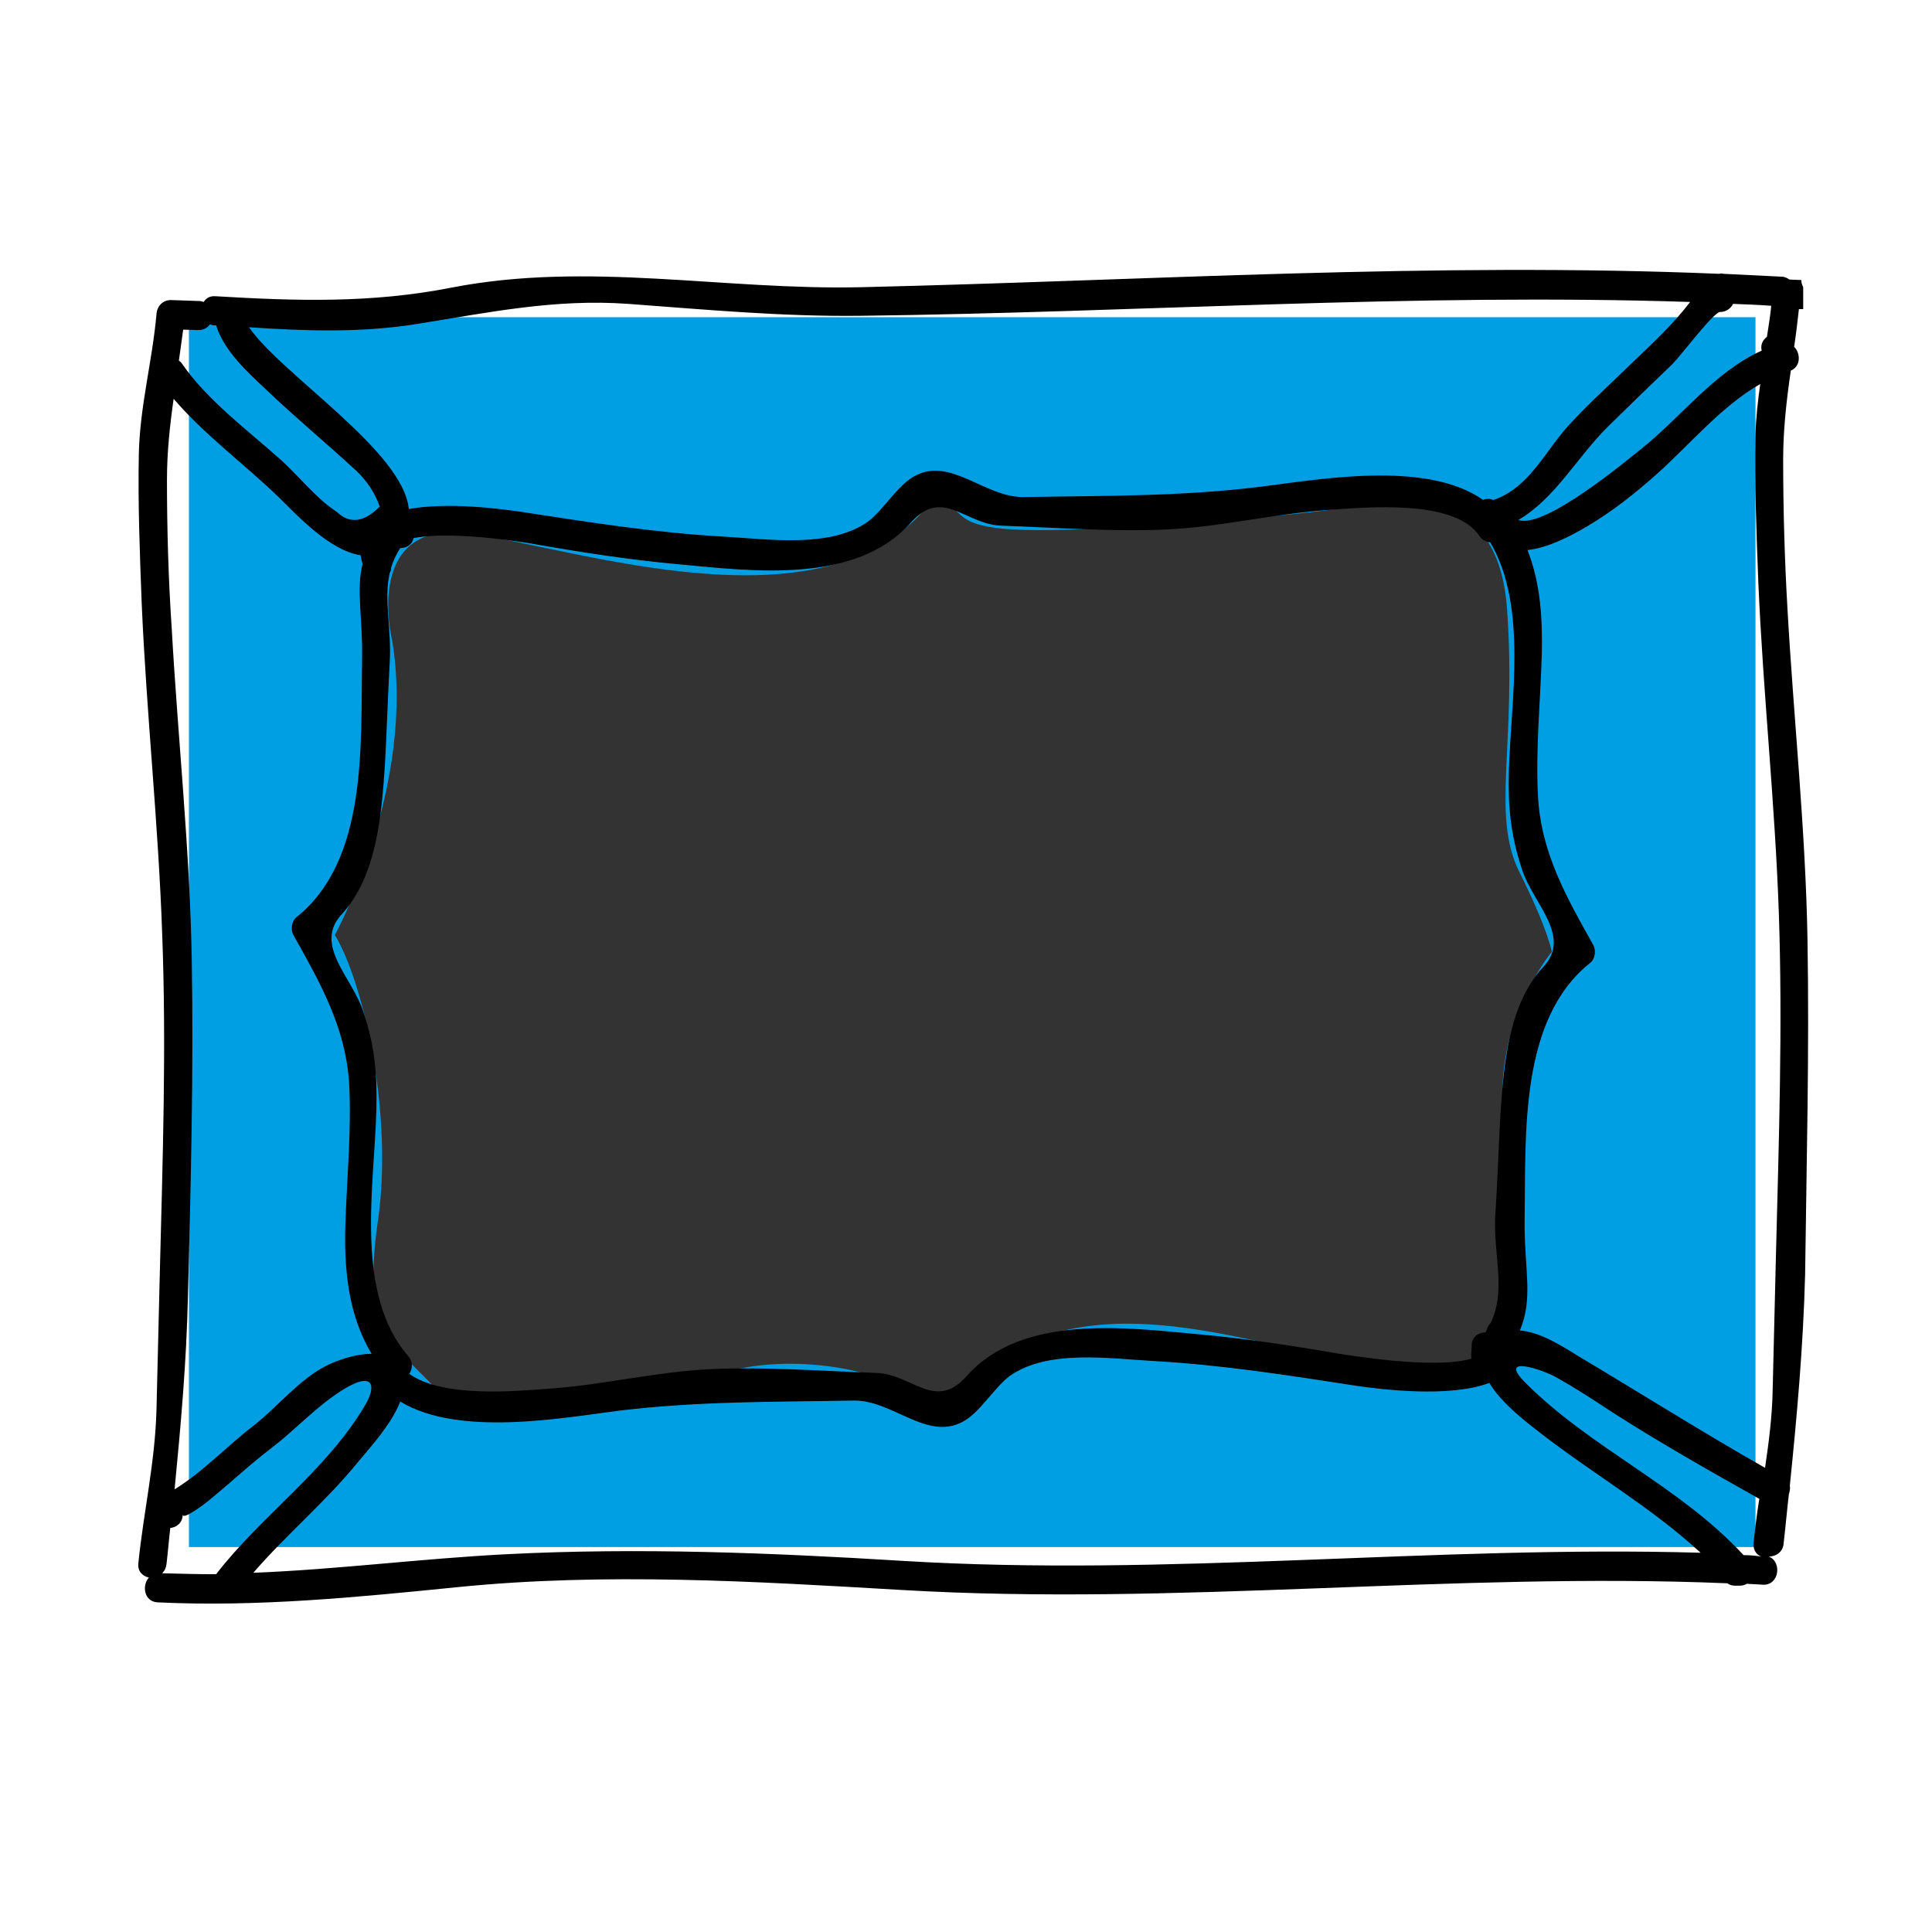
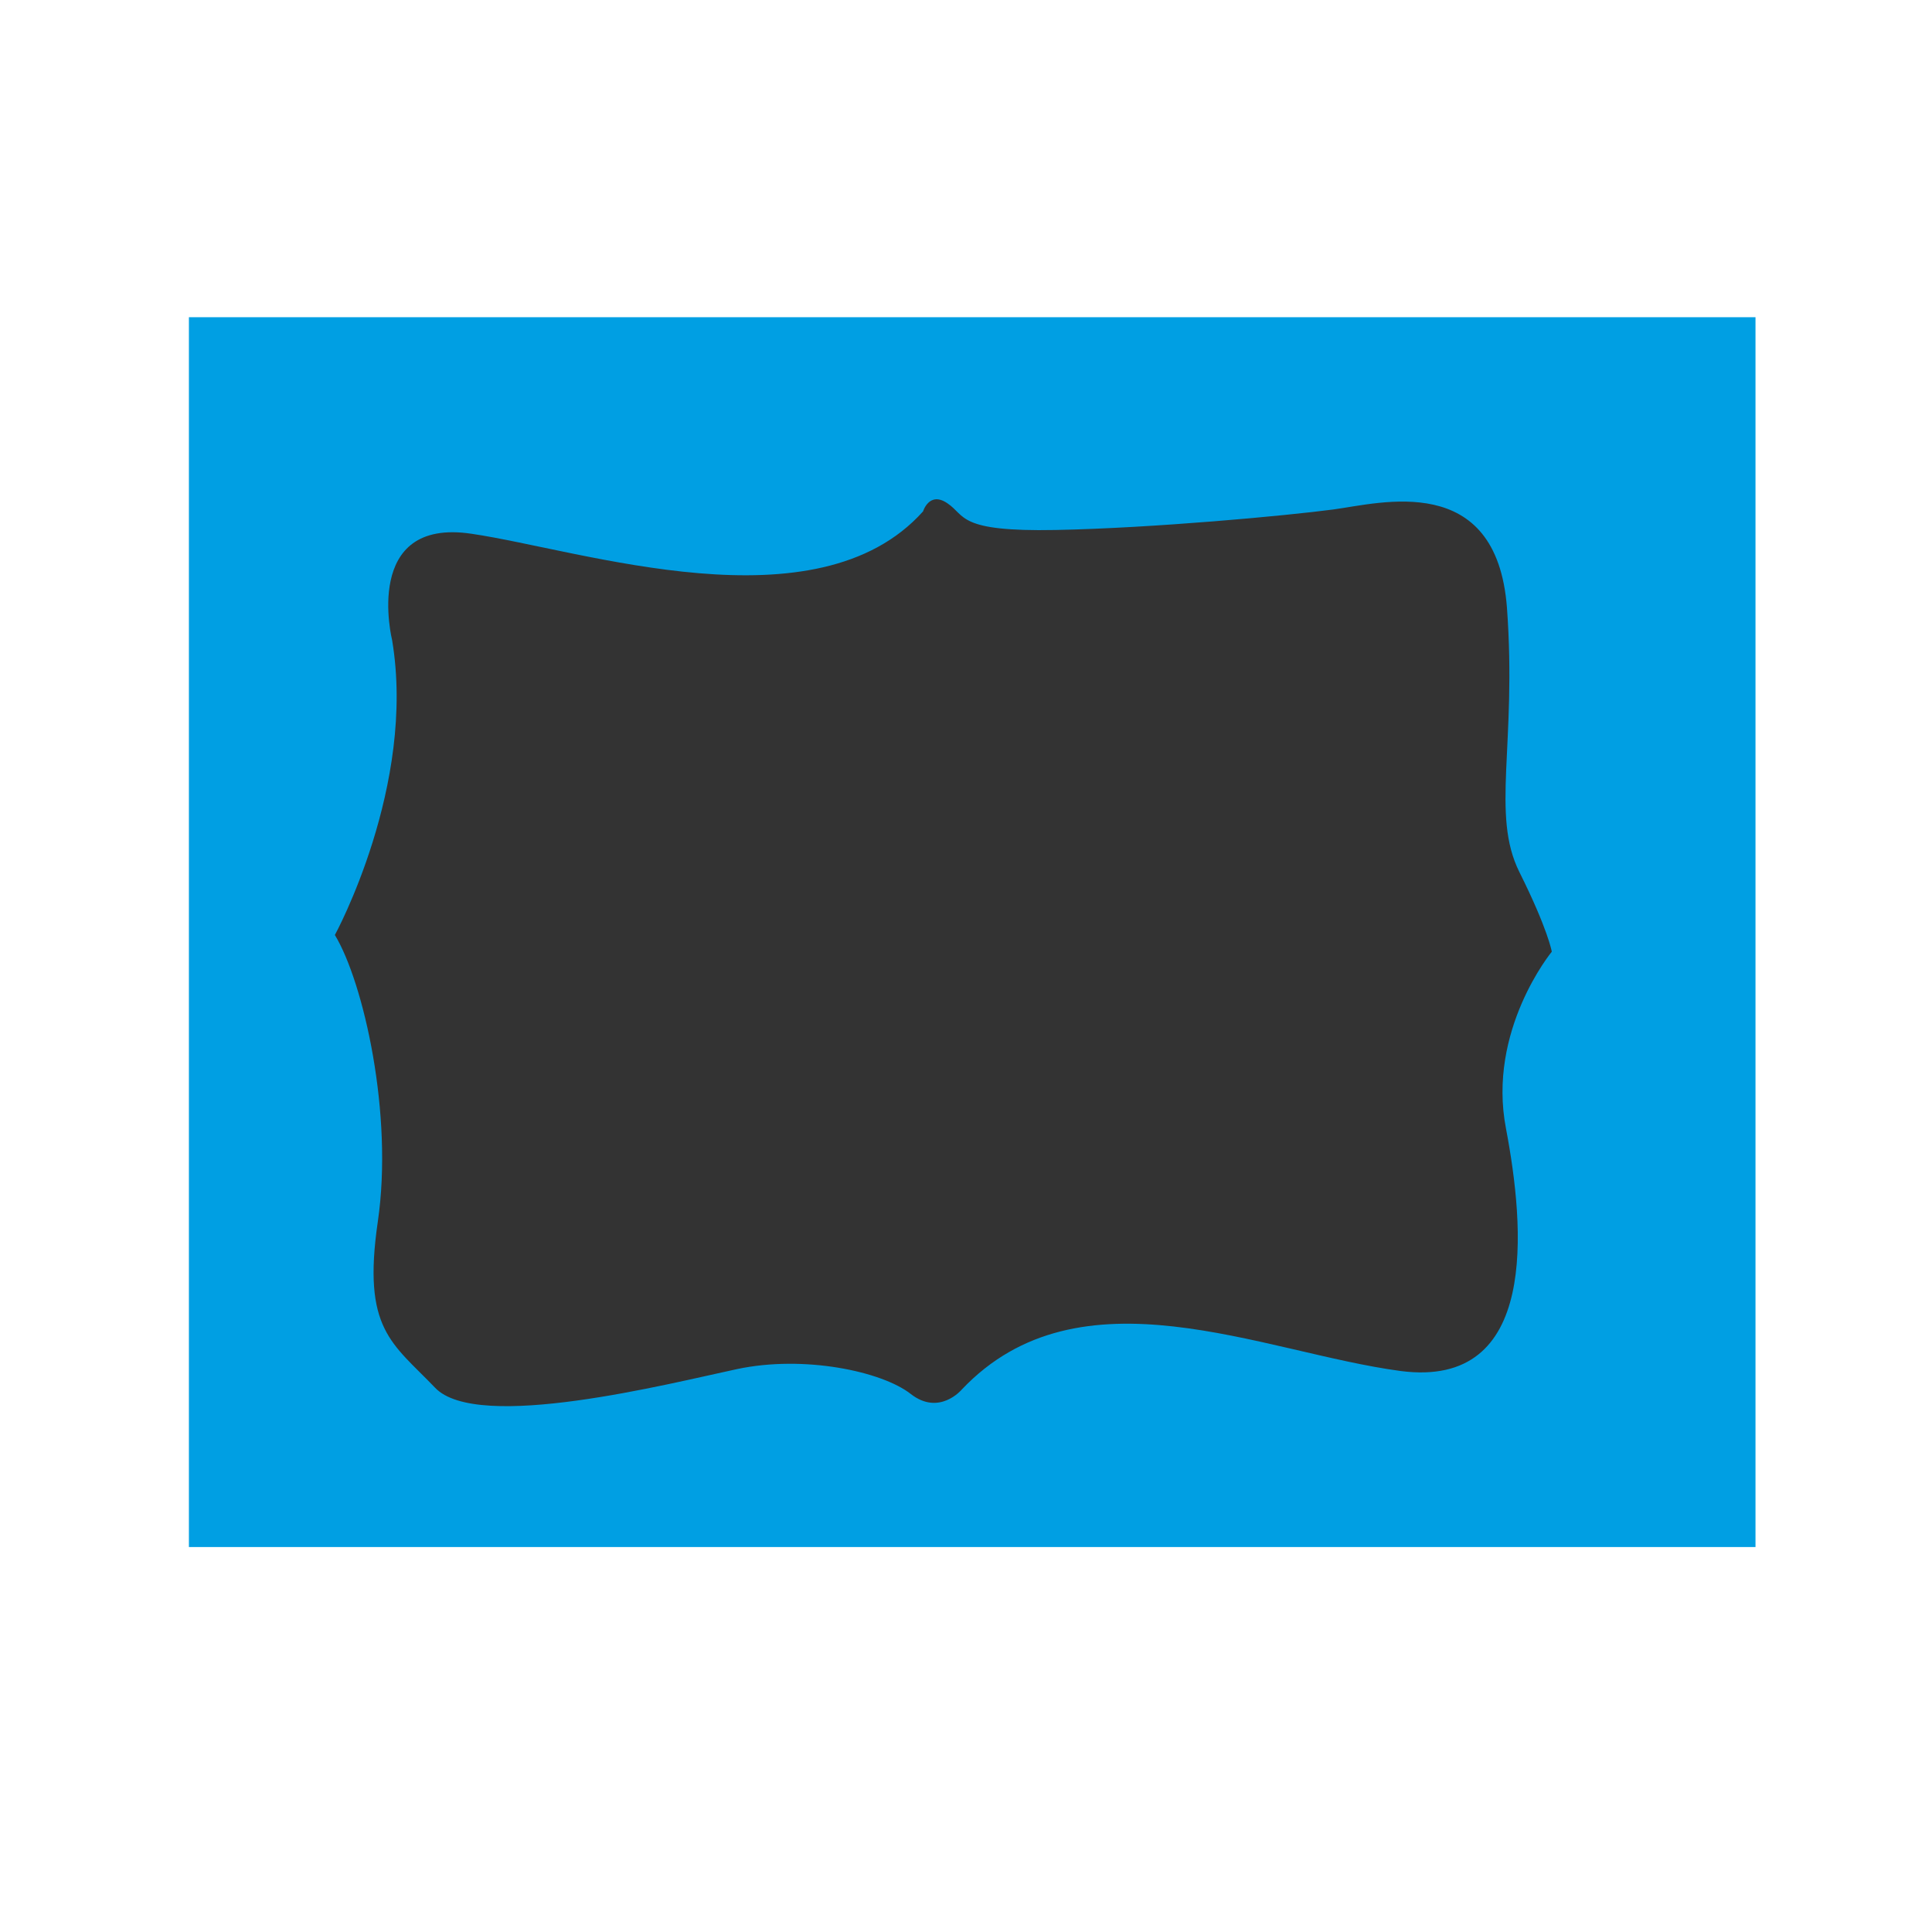
<svg xmlns="http://www.w3.org/2000/svg" version="1.1" x="0px" y="0px" viewBox="0 0 405 405" style="enable-background:new 0 0 405 405;" xml:space="preserve">
  <rect x="0" y="0" width="405" height="405" fill="#333333" stroke="none" />
  <style type="text/css">
	.st0{fill:#FFFFFF;}
	.st1{fill:#009FE3;}
</style>
  <g id="witte_achtergrond">
    <path class="st0" d="M0,0v405h405V0H0z M339.2,302.2H63.8V94h275.3V302.2z" />
  </g>
  <g id="Laag_1">
    <path class="st1" d="M39.6,66.5v257.8H368V66.5H39.6z M315.7,236.6c3.9,20.6,7,54.6-22.1,50.8c-29.1-3.9-67.2-22.3-92,3.9   c0,0-4.7,5.6-10.7,0.9c-6-4.7-22.3-8.2-36.4-5.2c-14.1,3-54.4,13.3-63.3,3.9c-9-9.4-15.3-12.2-12-34.8c3.3-22.5-3-50.2-9-60.1   c0,0,17.1-31.3,12-61.8c0,0-6.4-25.8,16.7-22.3c23.1,3.4,72.3,20.2,94.6-4.7c0,0,1.3-4.3,5.1-1.7c3.9,2.6,2.1,6,22.7,5.6   c20.5-0.4,48.4-3,58.2-4.3c9.8-1.3,34.2-8.2,36.4,20.6c2.1,28.8-3.4,43.3,2.6,55.4c6,12,6.8,16.7,6.8,16.7S311.7,216,315.7,236.6z" />
-     <path d="M378.9,197c-0.4-23.2-2.9-46.3-4.2-69.4c-0.6-10.4-0.9-20.8-0.9-31.2c0-6.4,0.7-12.5,1.6-18.7c2.1-0.9,2.1-3.6,0.7-5   c0.4-2.6,0.7-5.2,1-7.9l0.9,0c0-1.5,0-3,0-4.6c-0.2-0.4-0.4-0.9-0.4-1.5l-2.5-0.1c-0.4-0.3-1-0.6-1.6-0.6   c-4.1-0.2-8.1-0.4-12.2-0.6c-0.3-0.1-0.6-0.1-0.9,0c-59.9-2.5-119.8,1.4-179.7,2.8c-29.1,0.7-57.3-5.5-86.1,0.1   c-16.8,3.3-32.5,2.8-49.4,1.8c-1.2-0.1-2,0.4-2.5,1.2c-0.3-0.1-0.6-0.2-1-0.2l-5.9-0.2c-1.7,0-2.9,1.3-3,3   c-0.9,10-3.5,19.3-3.7,29.4c-0.2,10.4,0.2,20.7,0.6,31.1c1,23.2,3.5,46.2,4.3,69.4c0.9,23.7,0.1,47.4-0.5,71.1l-0.7,28.7   c-0.3,11-2.7,21.3-3.8,32.1c-0.2,1.7,0.9,2.7,2.2,3c-1.5,1.7-1,5.1,1.9,5.2c21,1,42-1.1,62.9-3.2c30.9-3.1,62.2-1.2,93,0.6   c57.6,3.4,115.4-3.8,173.1-1.4c0.4,0.3,0.9,0.5,1.6,0.5l1,0c0.5,0,1-0.1,1.5-0.4c1.1,0.1,2.2,0.1,3.3,0.2c3.5,0.2,4.1-4.8,1.3-5.9   c1.4,0,3-0.9,3.1-2.8c0.4-3.4,0.7-6.9,1.1-10.3c0.2-0.6,0.3-1.2,0.2-1.8c1.5-14.7,2.8-29.1,3.2-44.2   C378.7,243.9,379.3,220.4,378.9,197z M360.6,65.4c1.2,0,2.2-0.7,2.7-1.7c2.7,0.1,5.3,0.2,8,0.4c-0.2,2.2-0.6,4.4-0.9,6.5   c-0.9,0.7-1.4,1.7-1.1,2.9c-10,4.5-16.9,14-25.5,20.8c-2.3,1.8-20,16.7-25.5,14.7c7.8-4.6,12.3-13.2,18.8-19.6   c4.5-4.4,9-8.8,13.5-13.1C352.4,74.5,359.3,65.3,360.6,65.4z M312.5,277.3c-0.4,0.4-0.7,0.9-0.8,1.4c-0.1,0.2-0.2,0.4-0.3,0.6   c-1.4,0-2.9,0.9-2.9,2.8l-0.1,2c0,0.2,0,0.5,0.1,0.7c-8,2.4-26.7-0.9-27.7-1c-9.8-1.7-19.6-3.2-29.5-4.1c-15.3-1.4-37-4.3-48.6,8.7   c-6.7,7.6-11.4-0.4-19.1-0.6c-11.4-0.4-23-1.3-34.4-0.8c-11.4,0.5-22.6,3.3-34,4.1c-6.9,0.5-22.3,2-29.4-3.1   c0.7-1.1,0.8-2.5-0.2-3.7c-11.4-13.1-7.1-35.6-6.7-51.8c0.2-7.6-0.4-13.5-2.8-20.6c-2.3-7-10.4-13.8-4.5-20.2   c7.4-8,8.4-21,9.1-31.5c0.4-7.1,0.6-14.3,1-21.4c0.4-7.1-1.3-13,0-18.7c0.2-0.3,0.3-0.7,0.3-1.1c0.4-1.4,1-2.7,1.9-4.1   c1.3,0,2.5-0.7,2.8-2.1c8.7-1.7,25.2,1.2,26.1,1.4c9.8,1.7,19.6,3.2,29.5,4.1c15.3,1.4,37,4.3,48.6-8.7c6.7-7.6,11.4,0.4,19.1,0.6   c11.4,0.4,23,1.3,34.4,0.8c11.4-0.5,22.6-3.3,34-4.1c7.8-0.5,26.4-2.4,31.7,5.4c0.6,0.9,1.4,1.3,2.3,1.4c7.9,13.4,4.3,33.3,3.9,48   c-0.2,7.6,0.4,13.5,2.8,20.7c2.3,7,10.4,13.8,4.5,20.2c-7.5,8-8.4,21-9.1,31.5c-0.4,7.1-0.6,14.3-1.1,21.4   C313.2,263.8,315.7,270.5,312.5,277.3z M87.5,67.9c15-2.4,28.8-5.3,44.2-4.2c16.3,1.2,32.3,2.7,48.7,2.5   c58-0.7,115.9-4.8,173.9-2.9c-3.5,4.6-7.8,8.6-12,12.6c-4.5,4.4-9.2,8.6-13.5,13.3c-5,5.5-8.2,13-15.7,15.6c0,0-0.1,0-0.1,0   c-0.7-0.3-1.4-0.3-2.1,0c-12-8.5-34.9-4.2-47.2-2.7c-16.7,2-32.4,1.8-49.1,2.1c-8.1,0.1-15.2-8.4-22.7-4.5   c-3.6,1.8-6.7,7.2-9.9,9.6c-7.9,5.7-21,3.7-30.1,3.2c-14.4-0.8-28.3-3-42.6-5.2c-4.1-0.6-15.2-2.1-23.6-0.6   c-1.2-12.2-26.6-28.1-33.5-38.1C64.1,69.4,75.7,69.8,87.5,67.9z M38.4,69.1l3.2,0.1c1.1,0,1.9-0.5,2.4-1.2c0.3,0.1,0.6,0.2,0.9,0.2   l0.4,0c1.7,5.4,6.4,9.6,10.4,13.4c6.2,5.9,12.7,11.3,19,17.1c2.2,2.1,3.9,4.6,4.9,7.5c-3.3,3.3-6.3,3.7-9,1.1   c-4.3-2.8-7.7-7.2-11.5-10.7C52.2,90.4,43.5,84,38.2,76.3c-0.2-0.3-0.4-0.5-0.7-0.7C37.8,73.5,38.1,71.3,38.4,69.1z M36.4,83.6   c6.5,7.6,15.1,13.9,22.1,20.7c3.6,3.5,10.5,11.1,17.1,12.1c0.1,0.6,0.2,1.2,0.4,1.8c-1.4,5.7,0.1,11.4-0.1,20.3   c-0.3,17.8,1.2,41.9-13.8,53.8c-1,0.8-1.2,2.6-0.6,3.7c5.6,10,11,19.4,11.7,31.3c0.5,9.7-0.5,19.7-0.8,29.4   c-0.3,9.8,0.7,19.1,5.5,27.1c-3.5,0-7.4,1.4-9.7,2.6c-5.6,2.9-10.1,8.6-15.1,12.5c-5.5,4.2-10.6,9.7-16.5,13.3   c1.3-13.5,2.5-26.7,2.8-40.6c0.6-23.5,1.2-46.9,0.8-70.4c-0.4-23.2-2.9-46.3-4.2-69.4C35.3,121.4,35,111,35,100.6   C35,94.8,35.6,89.2,36.4,83.6z M34,329.8c0.5-0.5,0.8-1.1,0.9-1.9c0.3-2.5,0.5-5.1,0.8-7.6c1.3-0.1,2.6-1.1,2.6-2.8   c0,1.3,5-2.5,6-3.4c4.3-3.5,8.3-7.3,12.8-10.7c4.8-3.7,8.9-8.2,13.9-11.5c7.2-4.8,8.2-1.7,5.4,2.9c-8.2,13.7-21.5,22.8-31.1,35.2   C41.5,330,37.7,329.9,34,329.8z M189.2,327.2c-27.6-1.7-55.3-2.8-82.9-1.4c-17.8,0.9-35.5,3.2-53.2,3.9c7-8.1,15.3-15,22.1-23.4   c2.5-3,6.9-7.8,8.7-12.5c12.3,7.5,34.2,3.4,46,1.9c16.7-2,32.4-1.8,49.1-2.1c8.1-0.1,15.2,8.4,22.7,4.5c3.6-1.8,6.7-7.2,9.9-9.6   c7.9-5.7,21-3.7,30.1-3.2c14.4,0.8,28.3,3,42.6,5.2c4.8,0.7,19.5,2.6,27.9-0.6c2.7,4.5,8.3,8.6,10.7,10.5   c11.1,8.6,23.3,15.6,33.6,25.1C300.8,323.9,244.9,330.6,189.2,327.2z M365.5,326c-13.4-14.5-31.9-22.3-45.7-36.1   c-6.1-6.1,3.7-2.7,6.2-1.3c4,2.2,7.8,4.7,11.6,7.2c10.1,6.5,20.7,12.5,31.2,18.4c-0.5,3.1-0.9,6.2-1.2,9.3   c-0.1,1.5,0.6,2.4,1.6,2.8C368,326.1,366.8,326,365.5,326z M372.3,262.6l-0.7,28.7c-0.1,5.6-0.8,11-1.6,16.4   c-13-7.4-25.7-15.4-38.6-23.1c-3.6-2.2-8.4-5.4-12.8-5.7c2.9-6.8,0.9-12.8,1-23.3c0.3-17.8-1.2-41.9,13.8-53.8   c1-0.8,1.2-2.6,0.6-3.7c-5.6-10-11-19.4-11.6-31.3c-0.5-9.7,0.5-19.7,0.8-29.4c0.2-7.8-0.3-15.3-3-22.1c4.2-0.4,9-2.9,12.4-4.9   c5.3-3.1,10.2-7,14.8-11.1c6.6-5.9,13.5-14.2,21.6-18.8c-0.5,3.5-0.9,7-1,10.6c-0.2,10.4,0.2,20.7,0.6,31.1   c1,23.2,3.5,46.2,4.3,69.4C373.7,215.2,372.9,238.9,372.3,262.6z" />
  </g>
</svg>